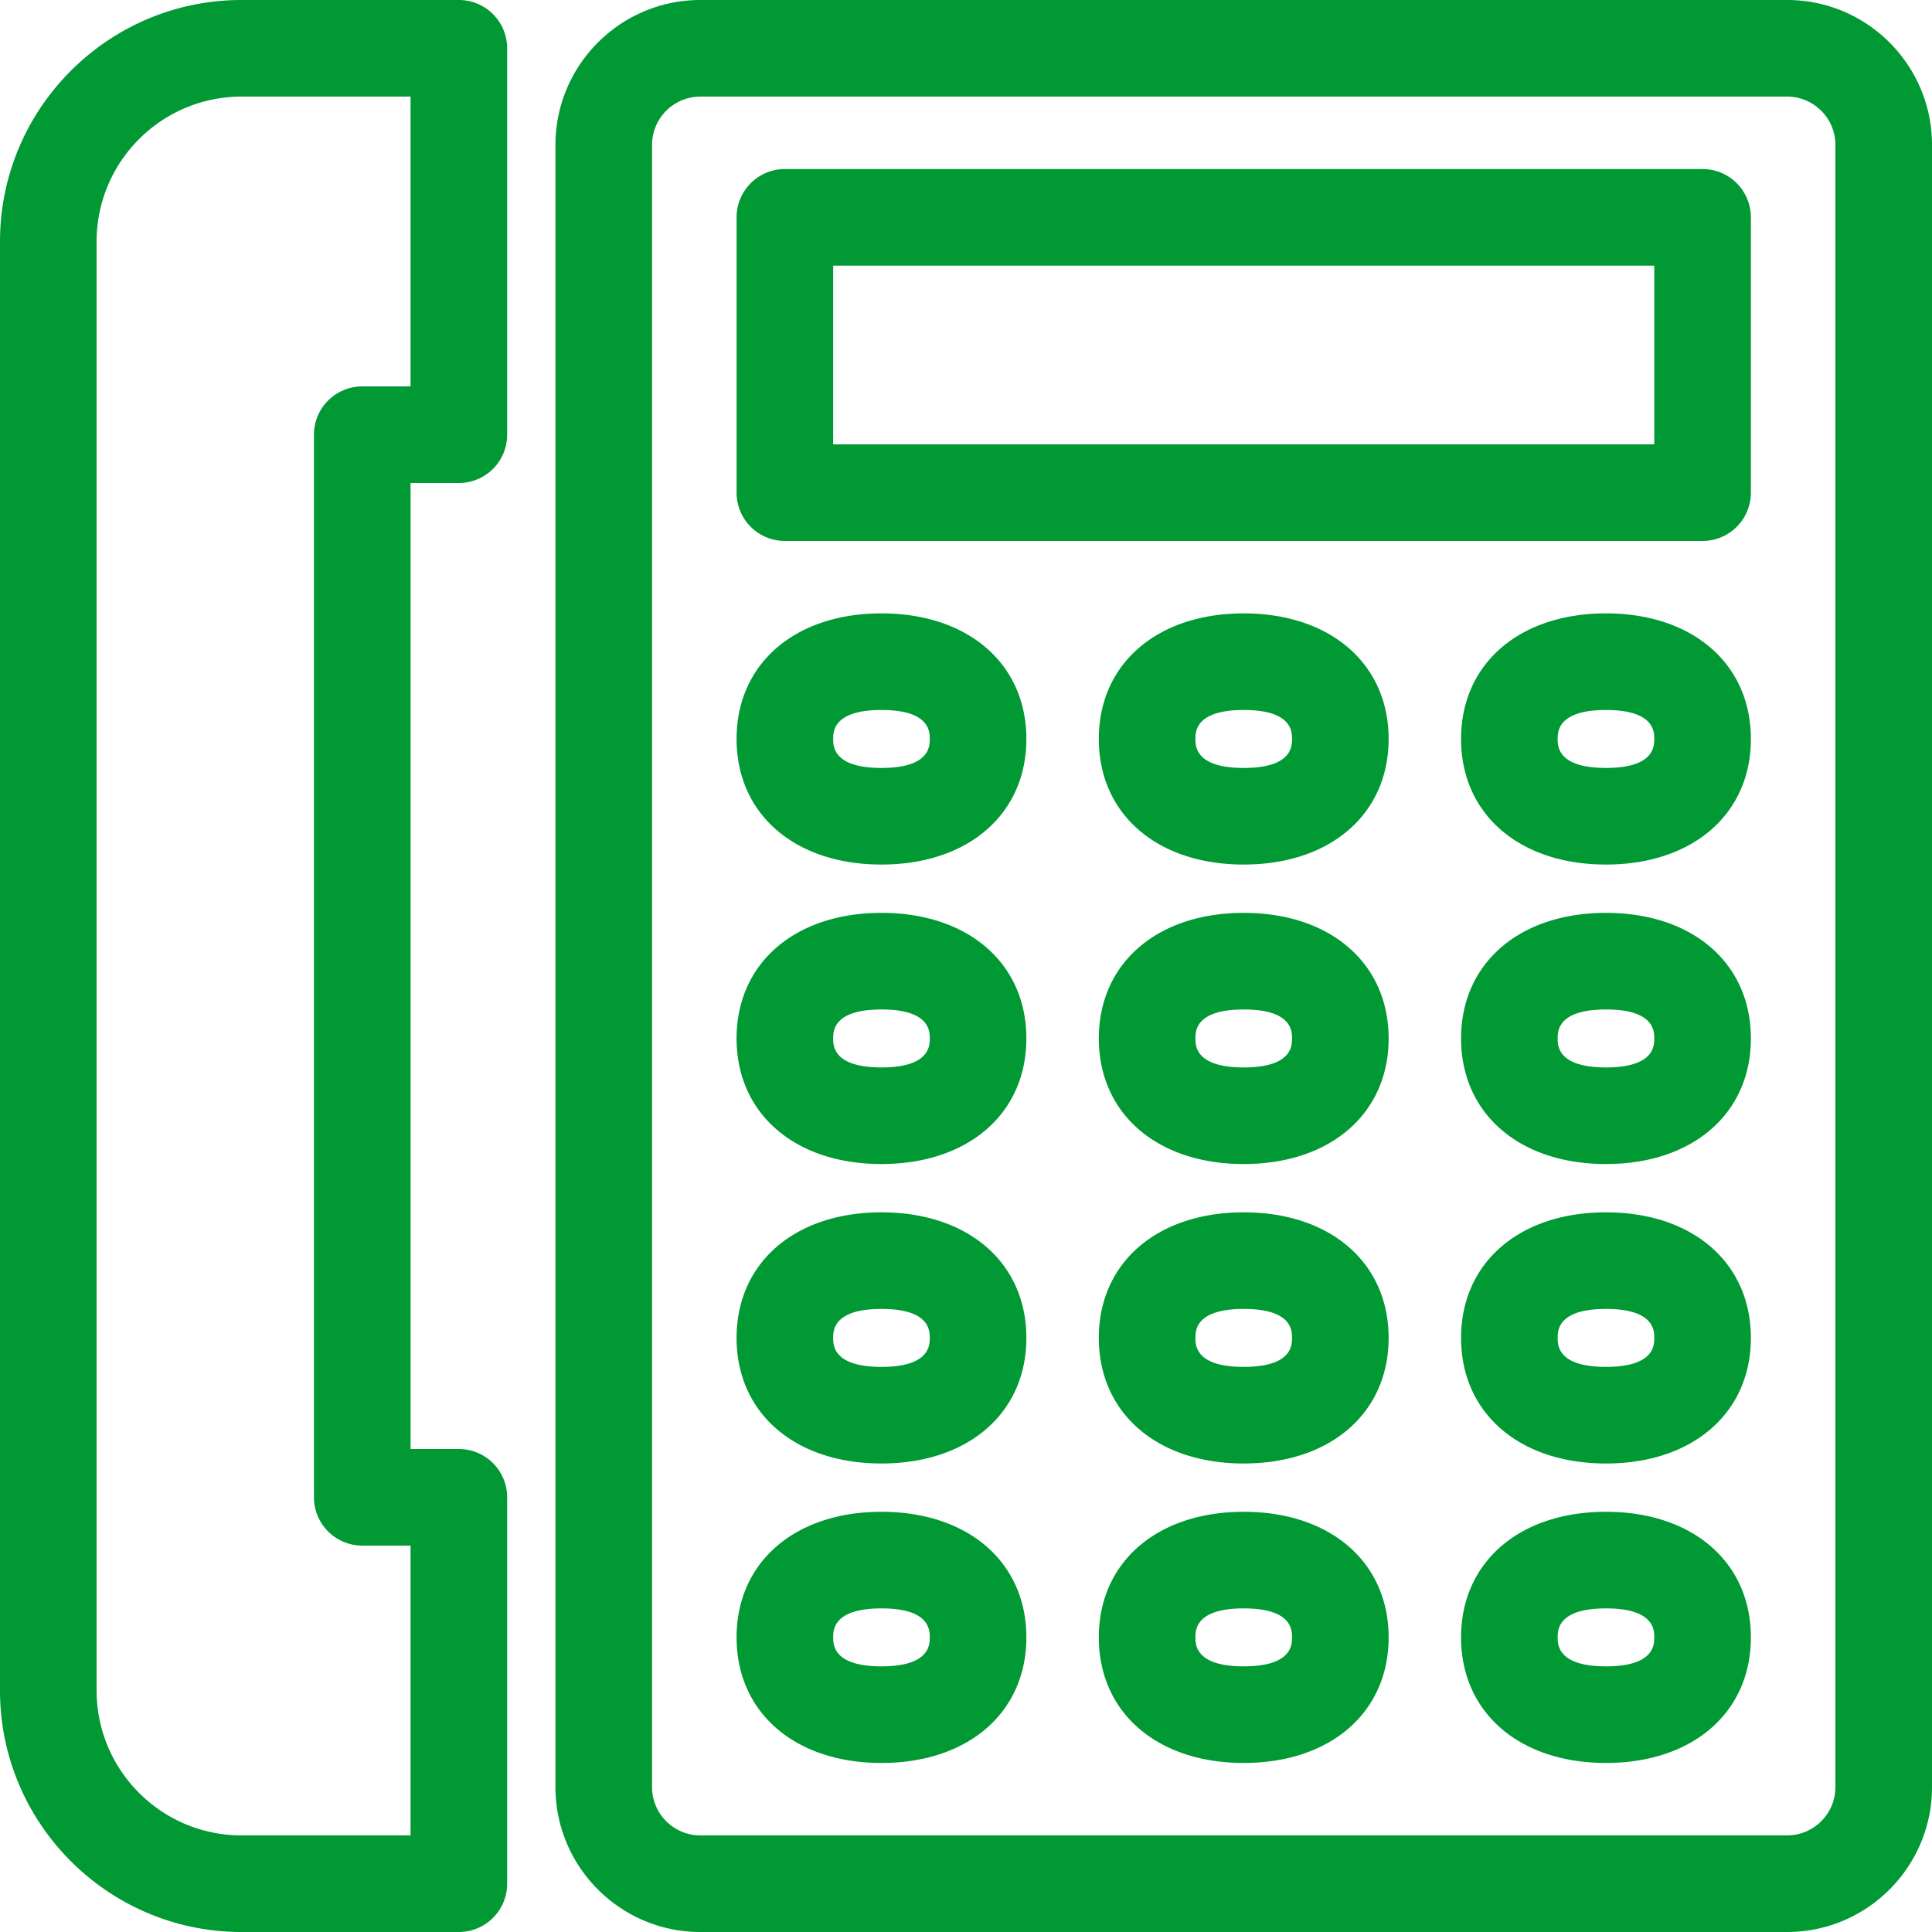
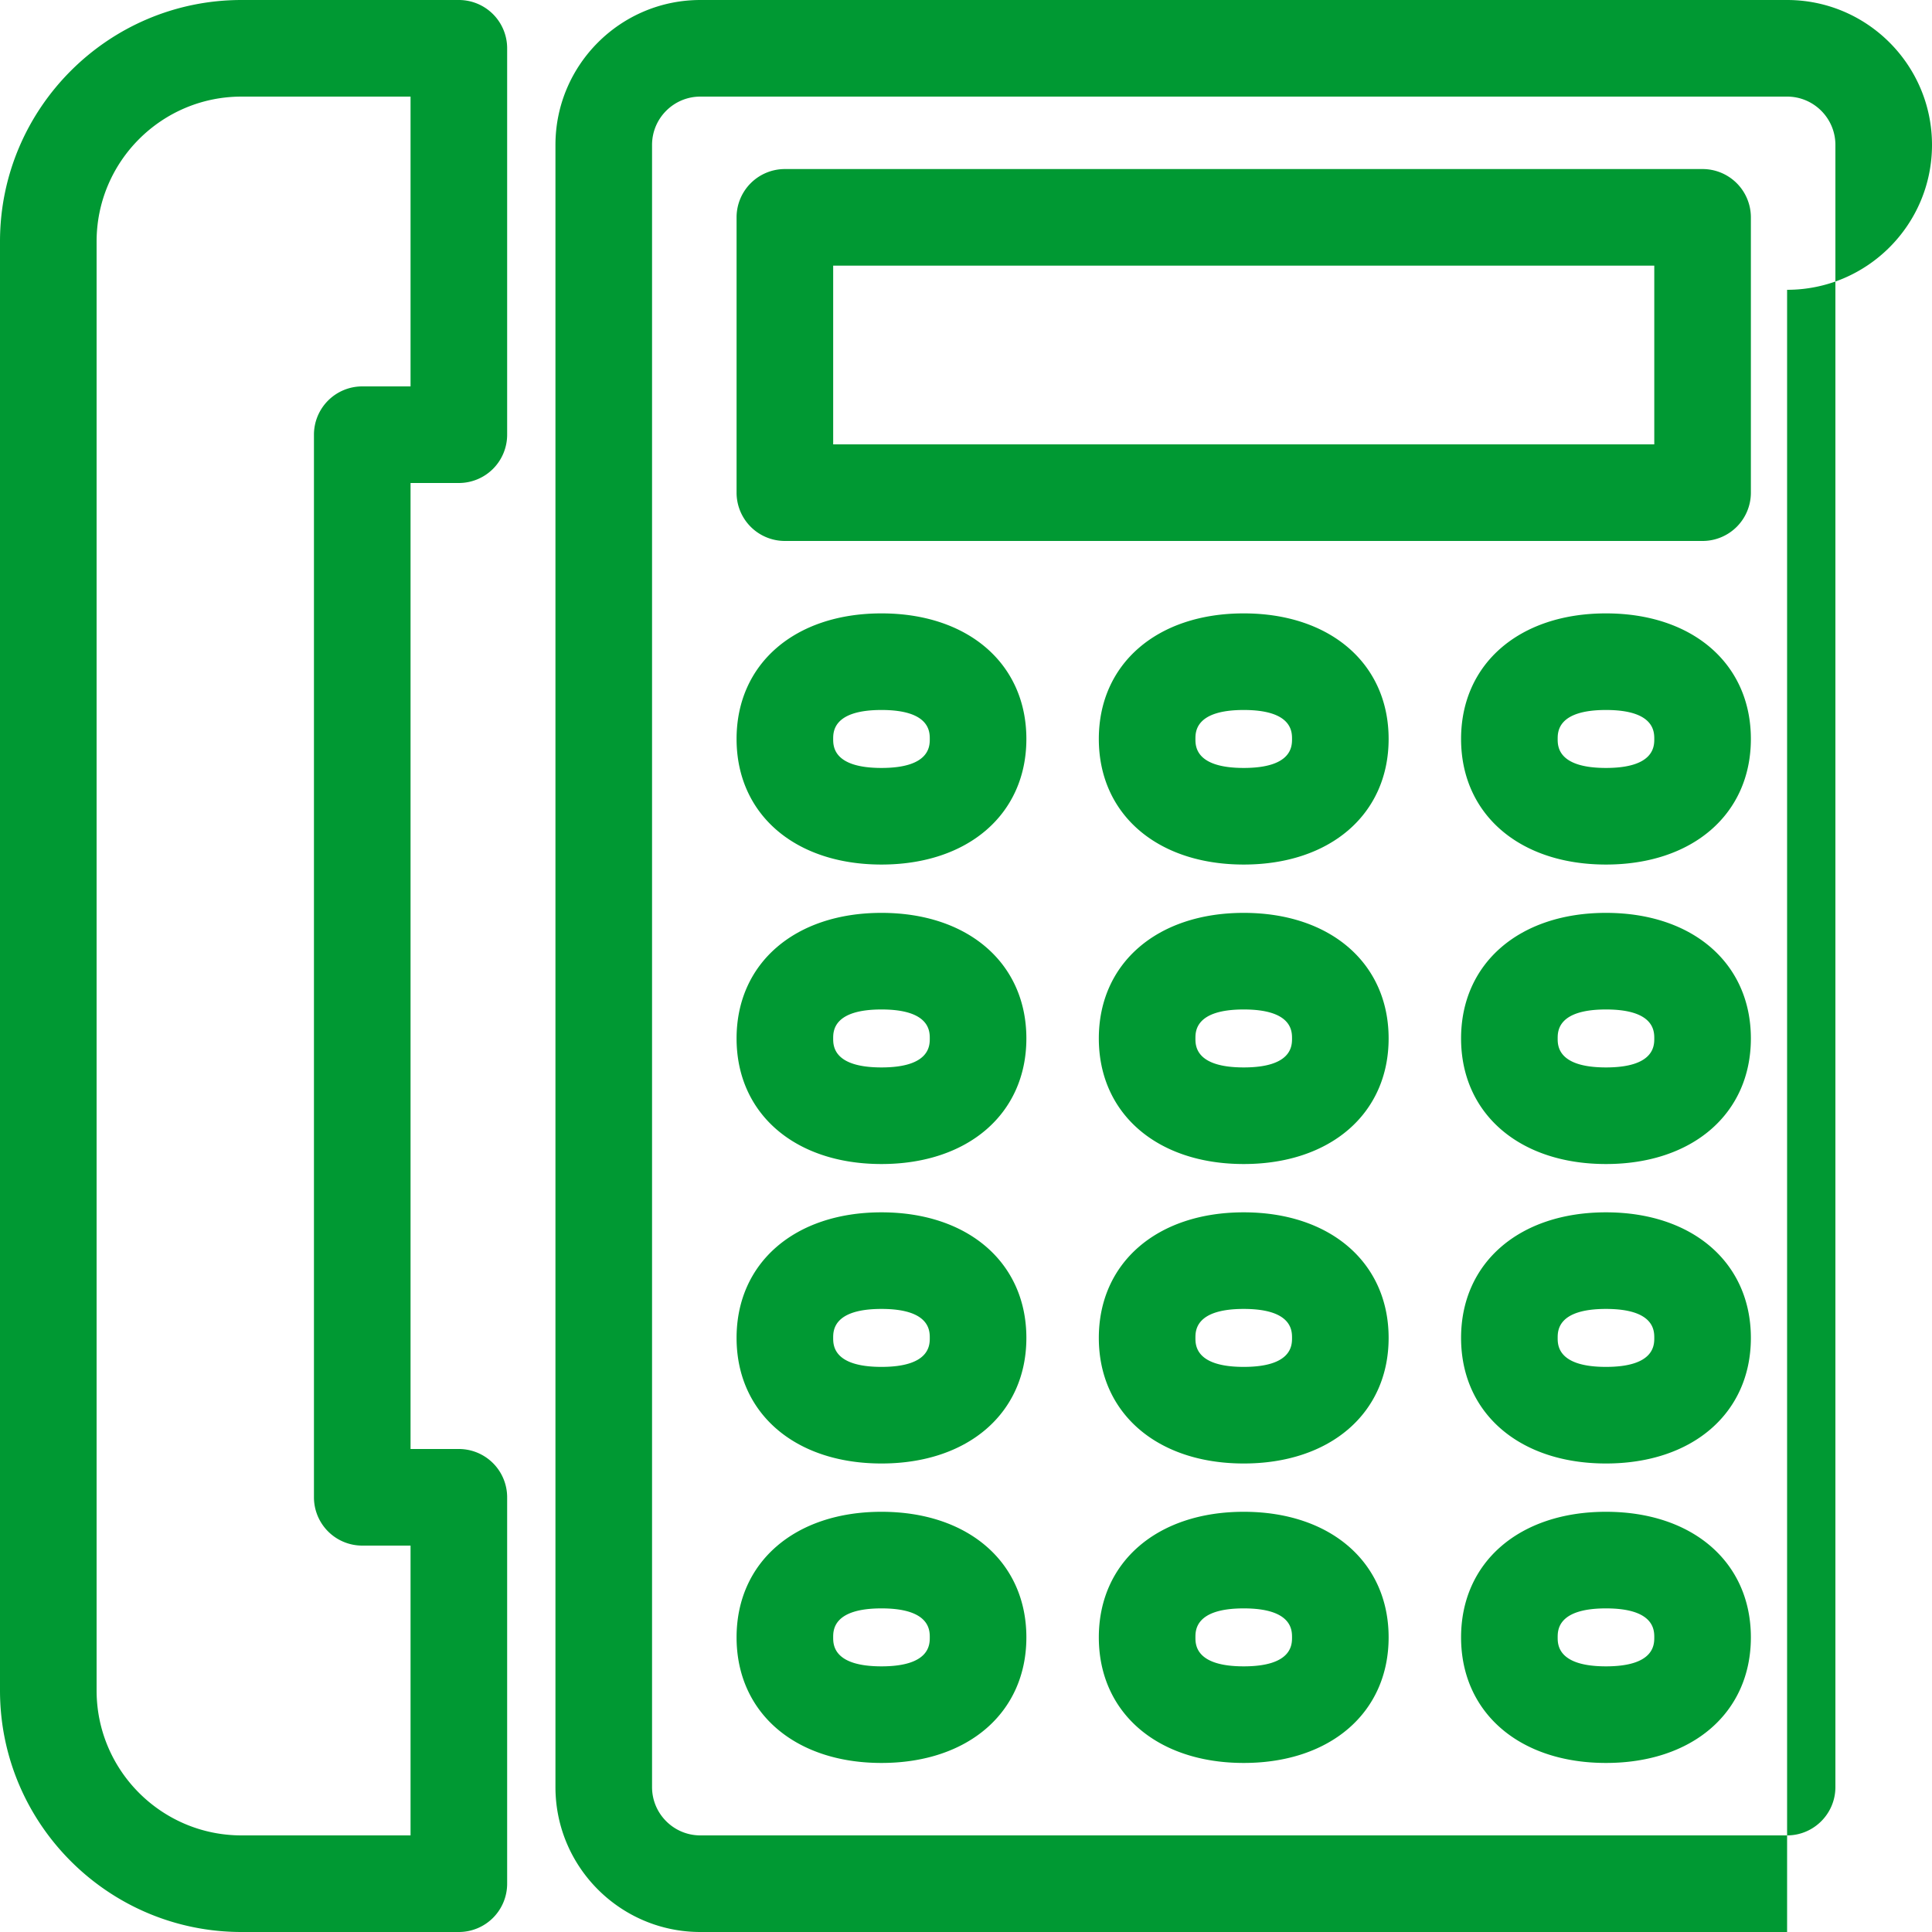
<svg xmlns="http://www.w3.org/2000/svg" width="80" height="80">
-   <path d="M74 80H29c-3.309 0-6-2.691-6-6V6c0-3.309 2.691-6 6-6h45c3.309 0 6 2.691 6 6v68c0 3.309-2.691 6-6 6zM29 4c-1.103 0-2 .897-2 2v68c0 1.103.897 2 2 2h45c1.103 0 2-.897 2-2V6c0-1.103-.897-2-2-2H29zm22.5 44.2c-3.589 0-6-2.09-6-5.2s2.411-5.2 6-5.2 6 2.089 6 5.2-2.411 5.2-6 5.2zm0-6.4c-2 0-2 .903-2 1.2s0 1.2 2 1.2 2-.903 2-1.2 0-1.2-2-1.2zm-15 6.4c-3.589 0-6-2.09-6-5.2s2.411-5.2 6-5.2 6 2.089 6 5.2-2.411 5.2-6 5.2zm0-6.4c-2 0-2 .903-2 1.2s0 1.2 2 1.2 2-.903 2-1.2 0-1.2-2-1.2zm30 6.4c-3.589 0-6-2.09-6-5.2s2.411-5.2 6-5.2 6 2.089 6 5.2-2.411 5.2-6 5.2zm0-6.4c-2 0-2 .903-2 1.2s0 1.2 2 1.2 2-.903 2-1.2 0-1.2-2-1.2zm-15-6.001c-3.589 0-6-2.089-6-5.2s2.411-5.2 6-5.2 6 2.09 6 5.2-2.411 5.2-6 5.2zm0-6.4c-2 0-2 .903-2 1.2s0 1.2 2 1.2 2-.903 2-1.2 0-1.2-2-1.2zm-15 6.4c-3.589 0-6-2.089-6-5.2s2.411-5.2 6-5.2 6 2.09 6 5.2-2.411 5.2-6 5.2zm0-6.4c-2 0-2 .903-2 1.2s0 1.2 2 1.2 2-.903 2-1.2 0-1.2-2-1.2zm30 6.4c-3.589 0-6-2.089-6-5.2s2.411-5.2 6-5.2 6 2.09 6 5.2-2.411 5.2-6 5.2zm0-6.4c-2 0-2 .903-2 1.2s0 1.2 2 1.2 2-.903 2-1.2 0-1.2-2-1.2zM51.5 60.6c-3.589 0-6-2.089-6-5.2s2.411-5.2 6-5.2 6 2.09 6 5.2-2.411 5.2-6 5.2zm0-6.4c-2 0-2 .903-2 1.2s0 1.2 2 1.2 2-.903 2-1.2 0-1.2-2-1.2zm-15 6.4c-3.589 0-6-2.089-6-5.2s2.411-5.2 6-5.2 6 2.09 6 5.2-2.411 5.2-6 5.2zm0-6.4c-2 0-2 .903-2 1.2s0 1.2 2 1.2 2-.903 2-1.2 0-1.2-2-1.2zm30 6.4c-3.589 0-6-2.089-6-5.2s2.411-5.2 6-5.2 6 2.09 6 5.2-2.411 5.2-6 5.2zm0-6.4c-2 0-2 .903-2 1.2s0 1.2 2 1.2 2-.903 2-1.2 0-1.2-2-1.2zM51.5 73c-3.589 0-6-2.09-6-5.2s2.411-5.2 6-5.2 6 2.089 6 5.2-2.411 5.2-6 5.2zm0-6.4c-2 0-2 .903-2 1.2s0 1.2 2 1.2 2-.903 2-1.2 0-1.2-2-1.2zm-15 6.4c-3.589 0-6-2.09-6-5.2s2.411-5.2 6-5.2 6 2.089 6 5.2-2.411 5.2-6 5.2zm0-6.4c-2 0-2 .903-2 1.2s0 1.2 2 1.2 2-.903 2-1.2 0-1.2-2-1.2zm30 6.4c-3.589 0-6-2.09-6-5.2s2.411-5.2 6-5.2 6 2.089 6 5.2-2.411 5.2-6 5.2zm0-6.4c-2 0-2 .903-2 1.2s0 1.2 2 1.2 2-.903 2-1.2 0-1.2-2-1.2zm4-44.2h-38a2 2 0 01-2-2V9a2 2 0 012-2h38a2 2 0 012 2v11.4a2 2 0 01-2 2zm-36-4h34V11h-34v7.4zM19 80h-9C4.486 80 0 75.514 0 70V10C0 4.486 4.486 0 10 0h9a2 2 0 012 2v16a2 2 0 01-2 2h-2v40h2a2 2 0 012 2v16a2 2 0 01-2 2zM10 4c-3.309 0-6 2.691-6 6v60c0 3.309 2.691 6 6 6h7V64h-2a2 2 0 01-2-2V18a2 2 0 012-2h2V4h-7z" fill="#093" />
+   <path d="M74 80H29c-3.309 0-6-2.691-6-6V6c0-3.309 2.691-6 6-6h45c3.309 0 6 2.691 6 6c0 3.309-2.691 6-6 6zM29 4c-1.103 0-2 .897-2 2v68c0 1.103.897 2 2 2h45c1.103 0 2-.897 2-2V6c0-1.103-.897-2-2-2H29zm22.5 44.2c-3.589 0-6-2.09-6-5.2s2.411-5.2 6-5.2 6 2.089 6 5.2-2.411 5.2-6 5.2zm0-6.4c-2 0-2 .903-2 1.2s0 1.2 2 1.2 2-.903 2-1.2 0-1.2-2-1.2zm-15 6.4c-3.589 0-6-2.09-6-5.2s2.411-5.2 6-5.2 6 2.089 6 5.2-2.411 5.2-6 5.2zm0-6.4c-2 0-2 .903-2 1.2s0 1.2 2 1.2 2-.903 2-1.2 0-1.2-2-1.2zm30 6.4c-3.589 0-6-2.09-6-5.2s2.411-5.2 6-5.2 6 2.089 6 5.2-2.411 5.2-6 5.2zm0-6.4c-2 0-2 .903-2 1.2s0 1.2 2 1.2 2-.903 2-1.2 0-1.2-2-1.2zm-15-6.001c-3.589 0-6-2.089-6-5.2s2.411-5.2 6-5.2 6 2.09 6 5.2-2.411 5.2-6 5.2zm0-6.4c-2 0-2 .903-2 1.2s0 1.2 2 1.2 2-.903 2-1.2 0-1.2-2-1.2zm-15 6.4c-3.589 0-6-2.089-6-5.2s2.411-5.2 6-5.2 6 2.09 6 5.2-2.411 5.2-6 5.2zm0-6.4c-2 0-2 .903-2 1.2s0 1.2 2 1.2 2-.903 2-1.2 0-1.2-2-1.2zm30 6.4c-3.589 0-6-2.089-6-5.2s2.411-5.2 6-5.2 6 2.09 6 5.2-2.411 5.2-6 5.2zm0-6.4c-2 0-2 .903-2 1.2s0 1.2 2 1.2 2-.903 2-1.2 0-1.2-2-1.2zM51.5 60.6c-3.589 0-6-2.089-6-5.2s2.411-5.2 6-5.2 6 2.09 6 5.2-2.411 5.2-6 5.2zm0-6.4c-2 0-2 .903-2 1.2s0 1.2 2 1.2 2-.903 2-1.2 0-1.2-2-1.2zm-15 6.4c-3.589 0-6-2.089-6-5.2s2.411-5.2 6-5.2 6 2.09 6 5.2-2.411 5.2-6 5.2zm0-6.4c-2 0-2 .903-2 1.2s0 1.2 2 1.2 2-.903 2-1.2 0-1.2-2-1.2zm30 6.4c-3.589 0-6-2.089-6-5.2s2.411-5.2 6-5.2 6 2.09 6 5.2-2.411 5.2-6 5.2zm0-6.4c-2 0-2 .903-2 1.2s0 1.2 2 1.2 2-.903 2-1.2 0-1.2-2-1.2zM51.5 73c-3.589 0-6-2.09-6-5.2s2.411-5.2 6-5.2 6 2.089 6 5.2-2.411 5.2-6 5.2zm0-6.4c-2 0-2 .903-2 1.2s0 1.2 2 1.2 2-.903 2-1.2 0-1.2-2-1.2zm-15 6.4c-3.589 0-6-2.09-6-5.2s2.411-5.2 6-5.2 6 2.089 6 5.2-2.411 5.2-6 5.2zm0-6.4c-2 0-2 .903-2 1.2s0 1.2 2 1.2 2-.903 2-1.2 0-1.2-2-1.2zm30 6.4c-3.589 0-6-2.09-6-5.2s2.411-5.2 6-5.2 6 2.089 6 5.2-2.411 5.2-6 5.2zm0-6.4c-2 0-2 .903-2 1.2s0 1.2 2 1.2 2-.903 2-1.2 0-1.2-2-1.2zm4-44.2h-38a2 2 0 01-2-2V9a2 2 0 012-2h38a2 2 0 012 2v11.4a2 2 0 01-2 2zm-36-4h34V11h-34v7.4zM19 80h-9C4.486 80 0 75.514 0 70V10C0 4.486 4.486 0 10 0h9a2 2 0 012 2v16a2 2 0 01-2 2h-2v40h2a2 2 0 012 2v16a2 2 0 01-2 2zM10 4c-3.309 0-6 2.691-6 6v60c0 3.309 2.691 6 6 6h7V64h-2a2 2 0 01-2-2V18a2 2 0 012-2h2V4h-7z" fill="#093" />
</svg>